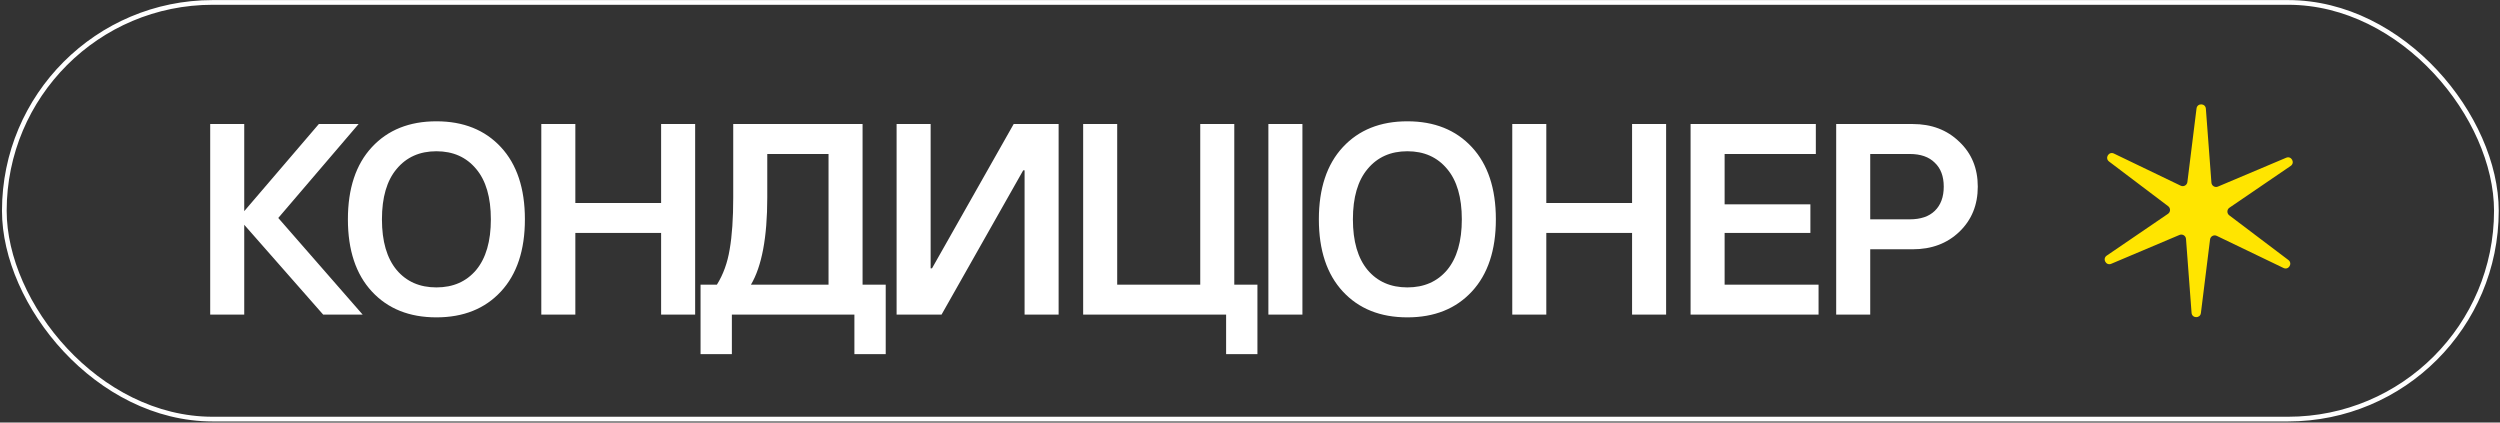
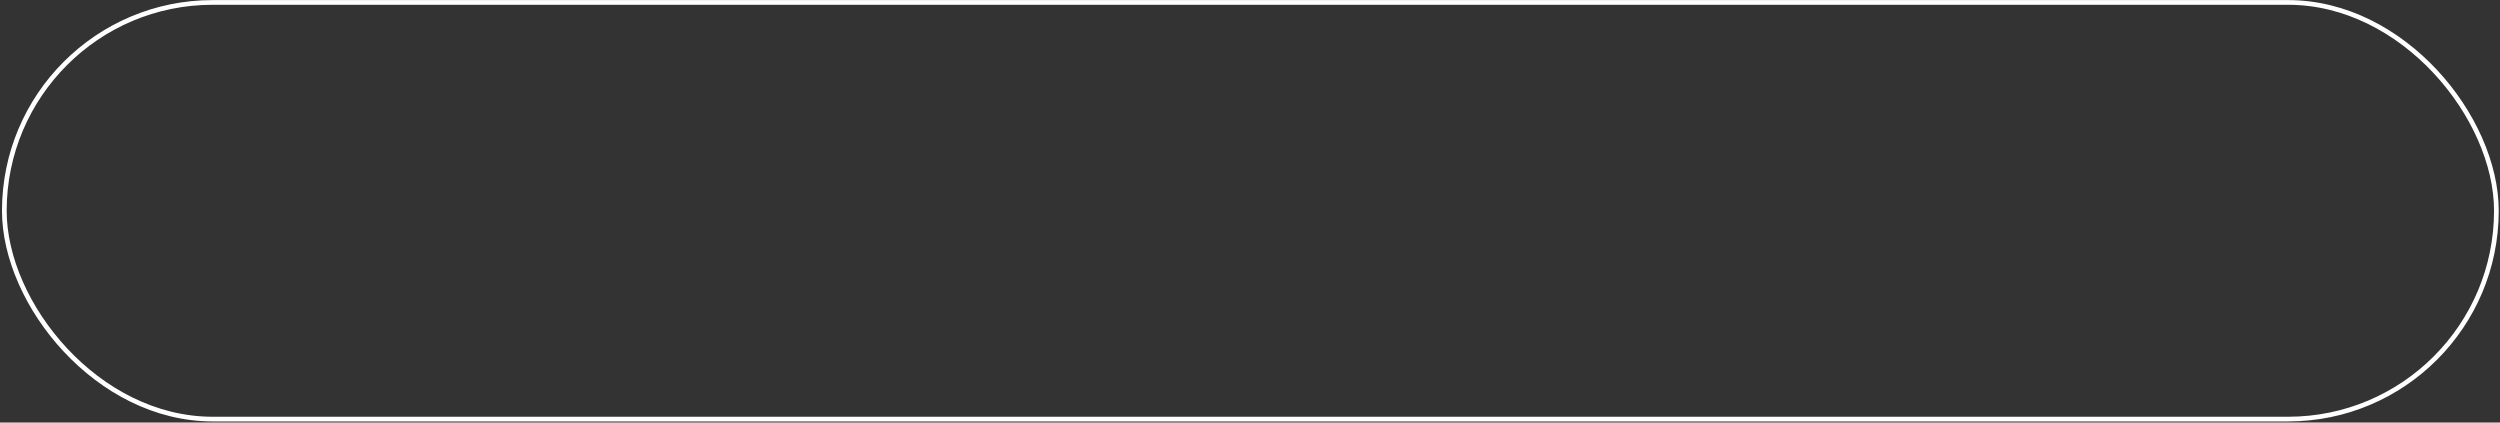
<svg xmlns="http://www.w3.org/2000/svg" width="710" height="120" viewBox="0 0 710 120" fill="none">
  <rect x="0" y="0" width="710" height="120" fill="#333333" stroke="none" />
  <rect x="1.23" y="0.69" width="707.744" height="118.333" rx="59.167" stroke="white" stroke-width="1.333" />
-   <path d="M59.697 89.356V35.223H69.363V59.97L90.552 35.223H101.843L79.03 61.903L103.003 89.356H91.79L69.363 63.836V89.356H59.697ZM142.266 82.783C137.729 87.681 131.619 90.13 123.938 90.13C116.256 90.13 110.146 87.681 105.61 82.783C101.073 77.885 98.804 71.054 98.804 62.29C98.804 53.525 101.073 46.694 105.61 41.796C110.146 36.899 116.256 34.45 123.938 34.45C131.619 34.45 137.729 36.899 142.266 41.796C146.802 46.694 149.071 53.525 149.071 62.29C149.071 71.054 146.802 77.885 142.266 82.783ZM112.647 76.674C115.431 79.973 119.194 81.623 123.938 81.623C128.681 81.623 132.444 79.973 135.228 76.674C138.012 73.323 139.404 68.528 139.404 62.29C139.404 56.052 138.012 51.283 135.228 47.983C132.444 44.632 128.681 42.956 123.938 42.956C119.194 42.956 115.431 44.632 112.647 47.983C109.863 51.283 108.471 56.052 108.471 62.29C108.471 68.528 109.863 73.323 112.647 76.674ZM153.729 89.356V35.223H163.396V57.65H187.756V35.223H197.422V89.356H187.756V66.156H163.396V89.356H153.729ZM198.957 100.57V80.85H203.597C205.401 77.963 206.613 74.612 207.232 70.796C207.902 66.93 208.237 62.032 208.237 56.103V35.223H244.97V80.85H251.544V100.57H242.65V89.356H207.85V100.57H198.957ZM213.264 80.85H235.304V43.73H217.904V56.103C217.904 67.394 216.357 75.643 213.264 80.85ZM254.634 89.356V35.223H264.301V76.21H264.687L287.887 35.223H300.647V89.356H290.981V48.37H290.594L267.394 89.356H254.634ZM348.216 100.57V89.356H307.616V35.223H317.283V80.85H340.87V35.223H350.536V80.85H357.11V100.57H348.216ZM360.221 89.356V35.223H369.888V89.356H360.221ZM418.019 82.783C413.482 87.681 407.373 90.13 399.691 90.13C392.009 90.13 385.9 87.681 381.363 82.783C376.826 77.885 374.558 71.054 374.558 62.29C374.558 53.525 376.826 46.694 381.363 41.796C385.9 36.899 392.009 34.45 399.691 34.45C407.373 34.45 413.482 36.899 418.019 41.796C422.556 46.694 424.825 53.525 424.825 62.29C424.825 71.054 422.556 77.885 418.019 82.783ZM388.401 76.674C391.185 79.973 394.948 81.623 399.691 81.623C404.434 81.623 408.198 79.973 410.982 76.674C413.766 73.323 415.158 68.528 415.158 62.29C415.158 56.052 413.766 51.283 410.982 47.983C408.198 44.632 404.434 42.956 399.691 42.956C394.948 42.956 391.185 44.632 388.401 47.983C385.617 51.283 384.225 56.052 384.225 62.29C384.225 68.528 385.617 73.323 388.401 76.674ZM429.483 89.356V35.223H439.149V57.65H463.509V35.223H473.176V89.356H463.509V66.156H439.149V89.356H429.483ZM480.124 89.356V35.223H515.697V43.73H489.791V58.036H514.151V66.156H489.791V80.85H516.471V89.356H480.124ZM521.476 89.356V35.223H543.207C548.569 35.223 552.977 36.899 556.431 40.25C559.937 43.549 561.69 47.803 561.69 53.01C561.69 58.217 559.937 62.496 556.431 65.847C552.977 69.147 548.569 70.796 543.207 70.796H531.143V89.356H521.476ZM531.143 62.29H542.356C545.45 62.29 547.821 61.491 549.471 59.892C551.172 58.243 552.023 55.948 552.023 53.01C552.023 50.071 551.172 47.803 549.471 46.204C547.821 44.555 545.45 43.73 542.356 43.73H531.143V62.29Z" fill="white" />
-   <path d="M623.813 30.81C624.012 29.213 626.345 29.27 626.466 30.874L628.044 51.862C628.113 52.772 629.053 53.346 629.893 52.99L649.279 44.795C650.761 44.169 651.879 46.218 650.55 47.125L633.163 58.985C632.409 59.499 632.383 60.601 633.11 61.151L649.901 73.842C651.184 74.812 649.969 76.805 648.518 76.107L629.553 66.98C628.731 66.584 627.764 67.112 627.652 68.017L625.056 88.903C624.858 90.5 622.524 90.444 622.403 88.839L620.825 67.851C620.757 66.942 619.816 66.368 618.976 66.723L599.59 74.918C598.108 75.545 596.99 73.495 598.32 72.588L615.707 60.728C616.46 60.214 616.487 59.112 615.759 58.563L598.969 45.871C597.685 44.901 598.901 42.908 600.351 43.606L619.316 52.734C620.138 53.129 621.105 52.601 621.218 51.697L623.813 30.81Z" fill="#FFE500" />
</svg>